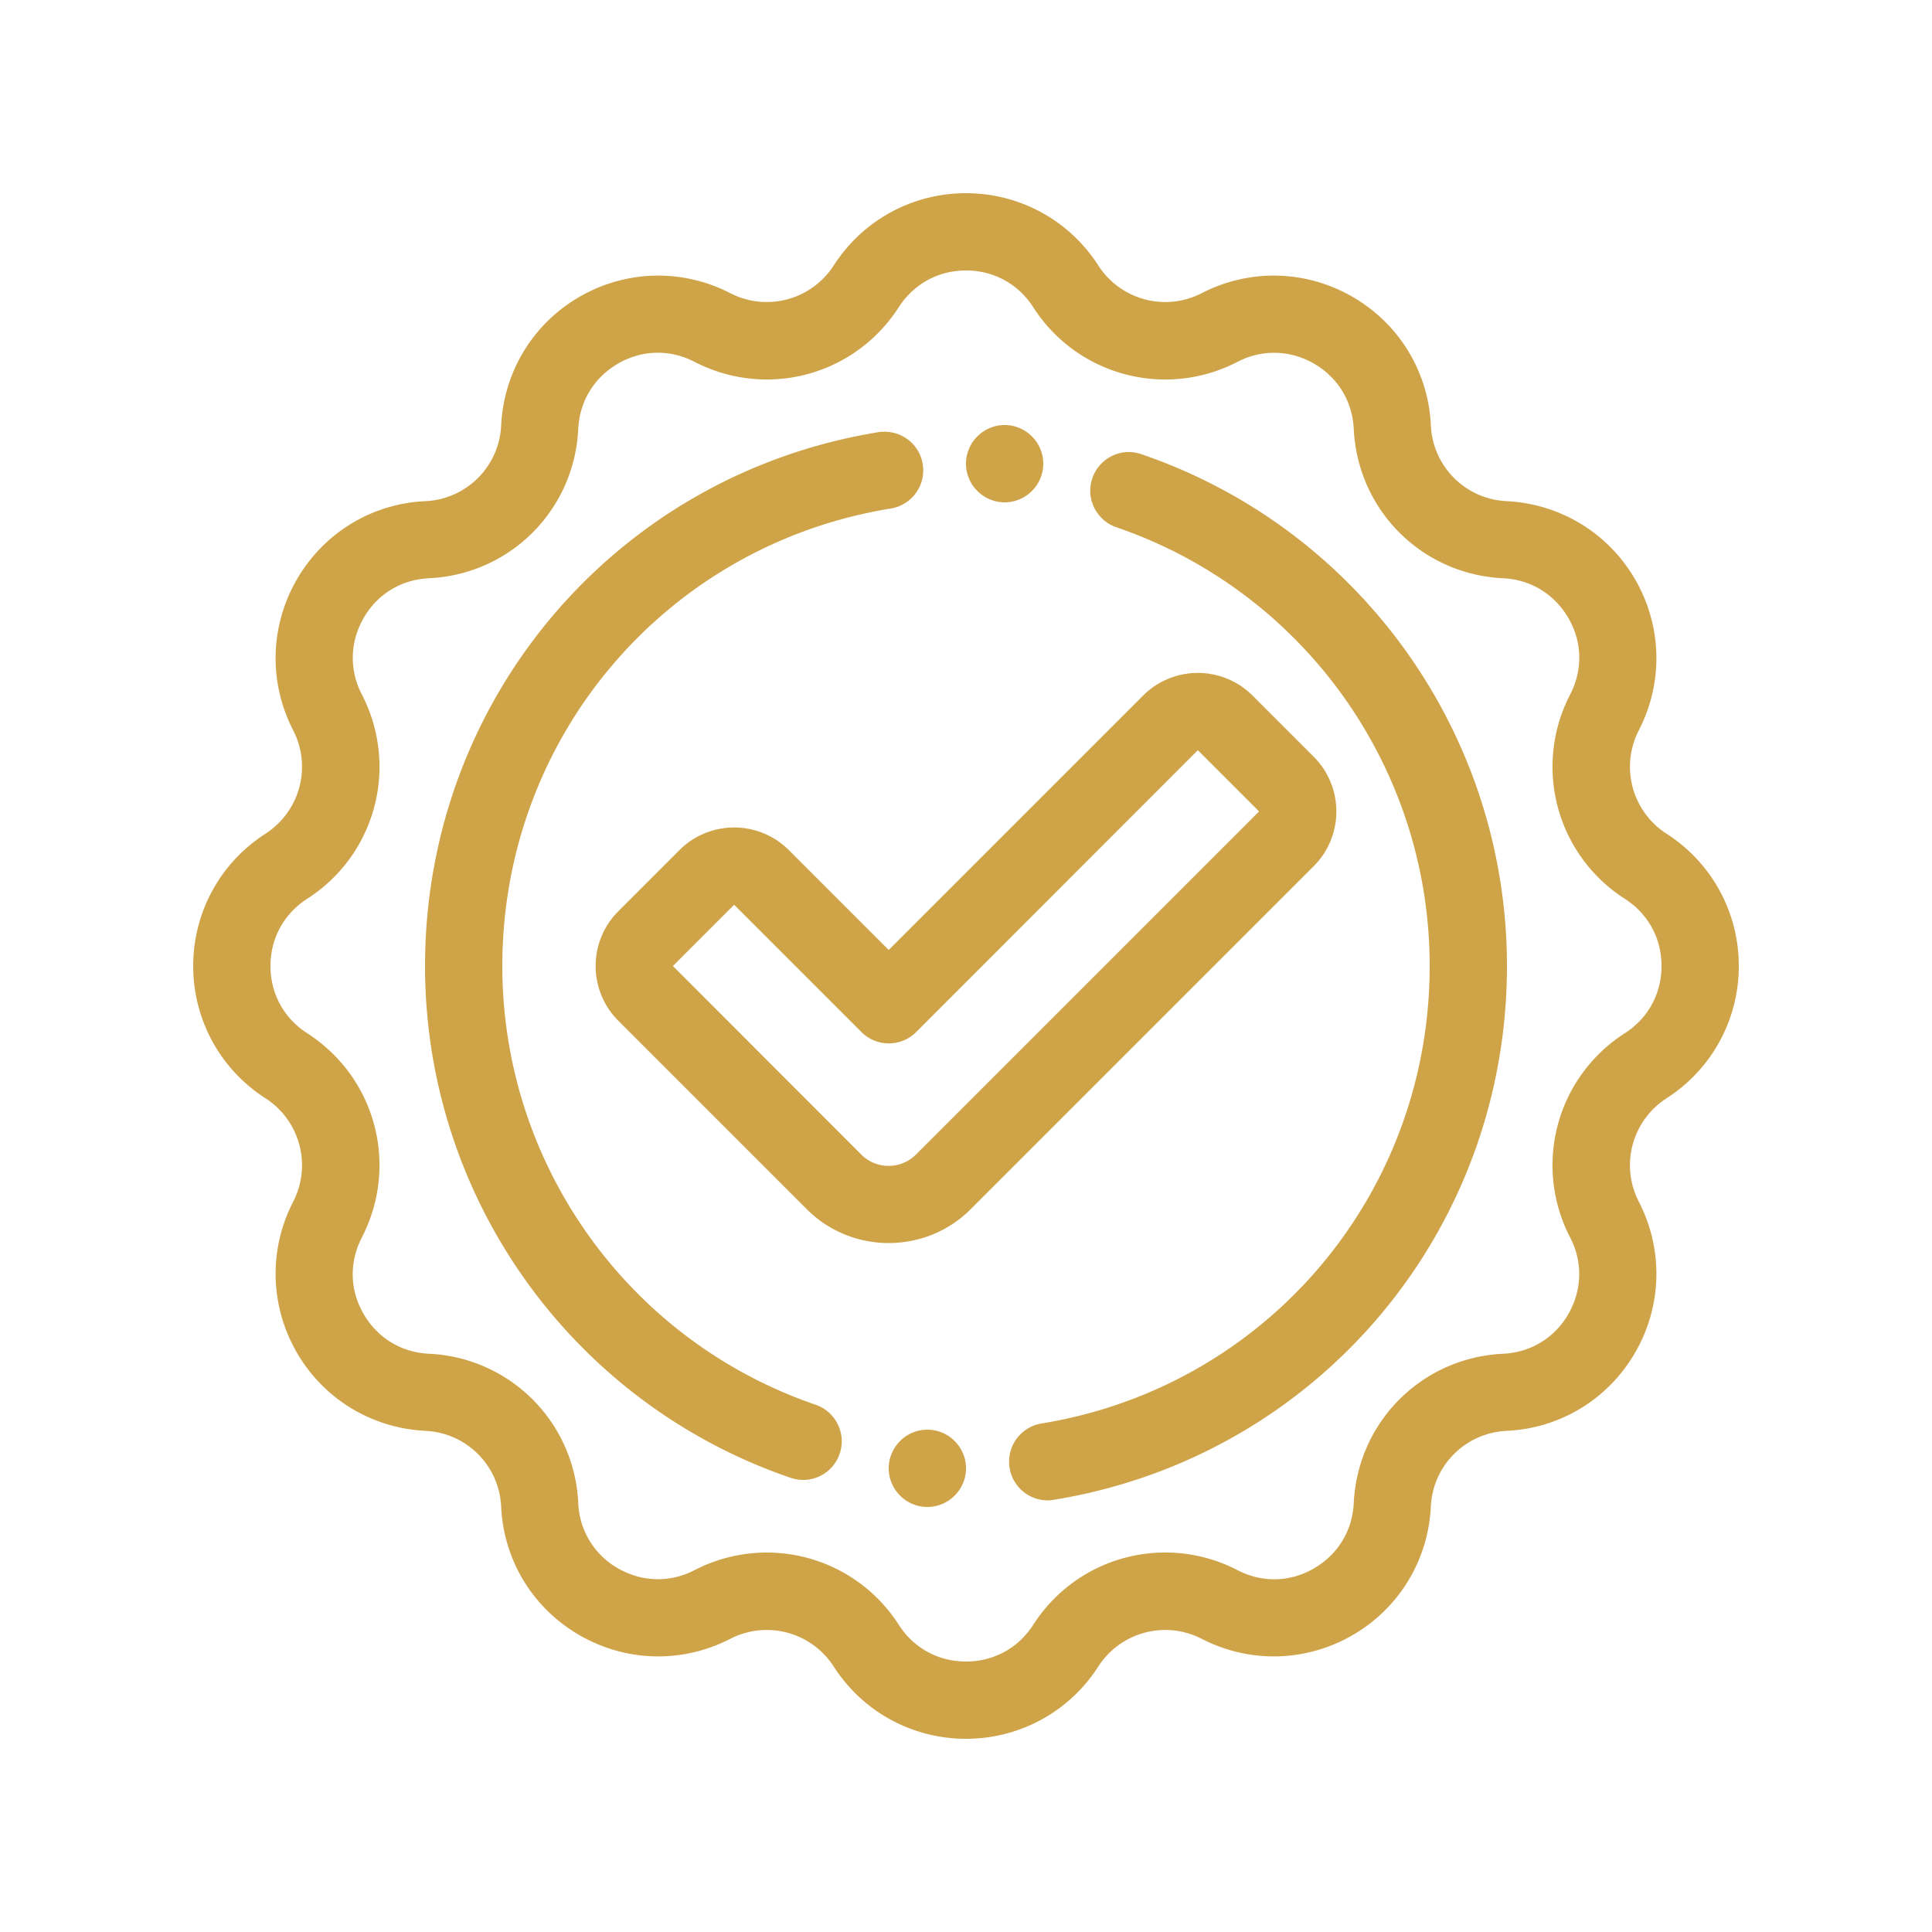
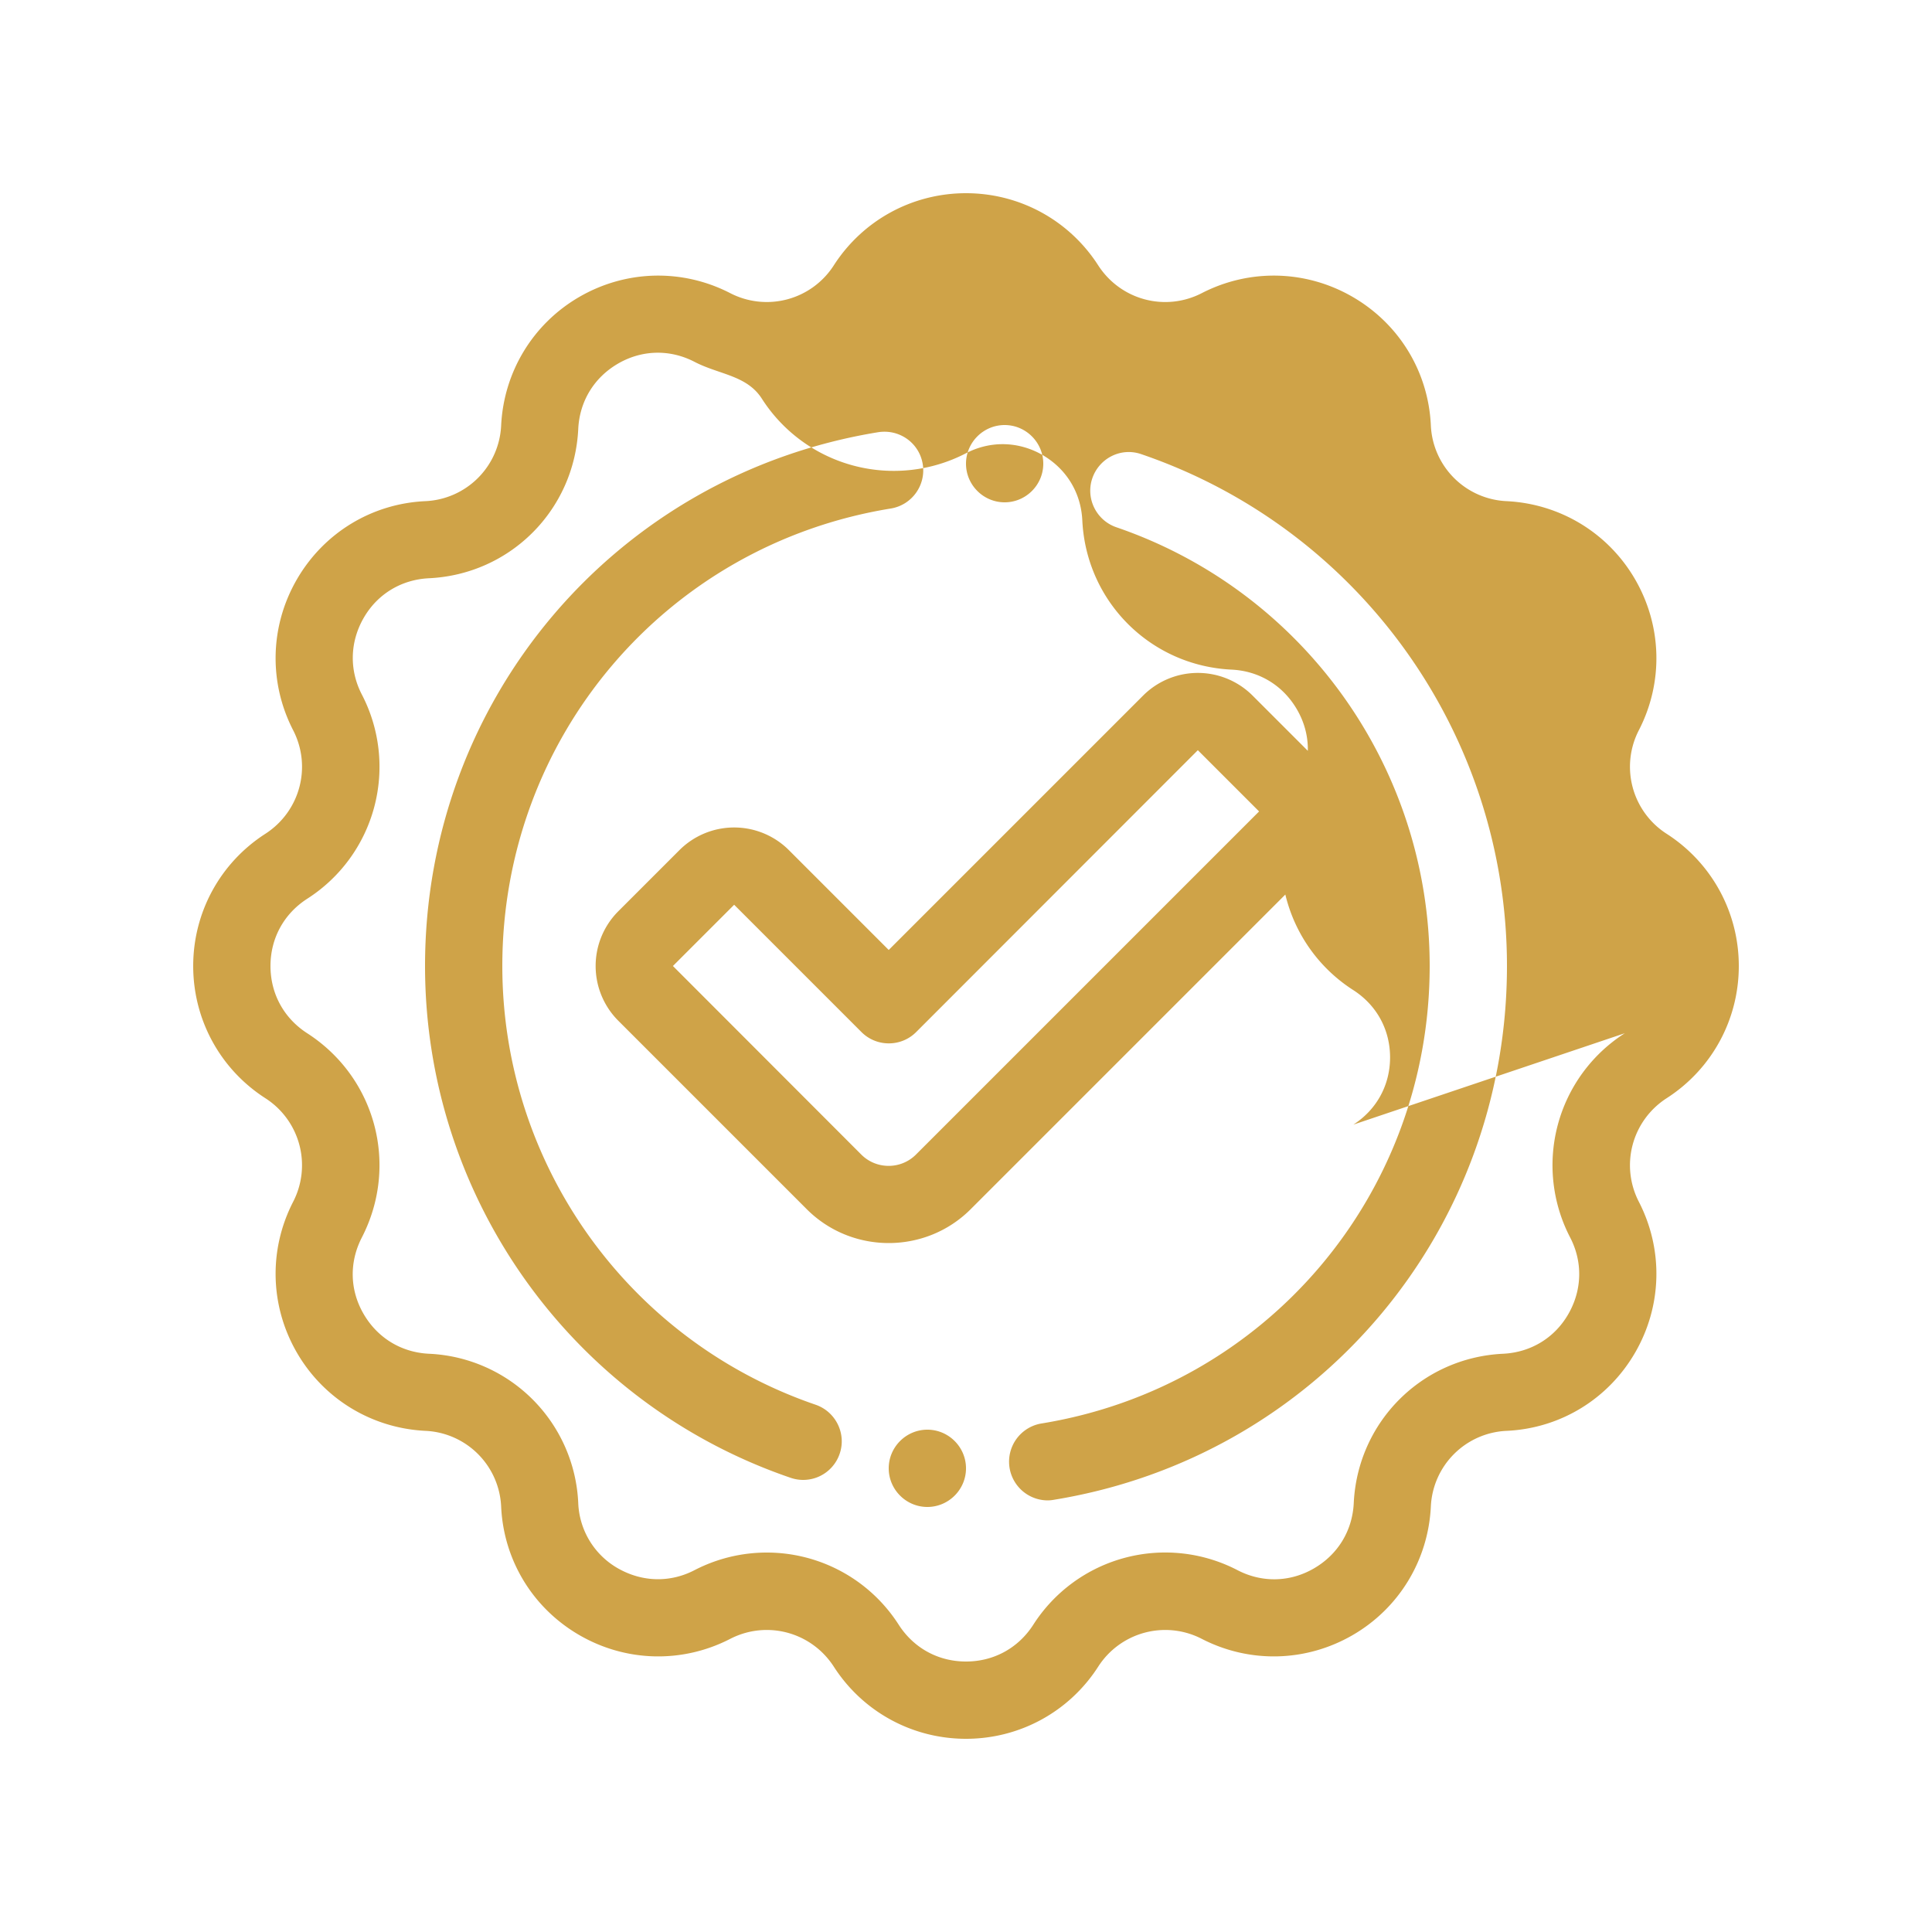
<svg xmlns="http://www.w3.org/2000/svg" width="512" height="512" x="0" y="0" viewBox="0 0 100 100" style="enable-background:new 0 0 512 512" xml:space="preserve" class="">
  <g>
-     <path d="M86.27 43.16a4.121 4.121 0 0 1-1.44-5.37c1.27-2.47 1.2-5.38-.19-7.79s-3.88-3.92-6.65-4.06a4.11 4.11 0 0 1-3.93-3.93c-.13-2.78-1.65-5.26-4.06-6.65s-5.32-1.46-7.79-.19c-1.9.98-4.21.36-5.37-1.44C55.34 11.4 52.78 10 50 10s-5.34 1.4-6.84 3.73a4.121 4.121 0 0 1-5.37 1.44c-2.47-1.27-5.38-1.2-7.79.19s-3.92 3.88-4.06 6.65a4.11 4.11 0 0 1-3.93 3.93c-2.78.13-5.26 1.65-6.65 4.06s-1.46 5.32-.19 7.79c.98 1.9.36 4.21-1.44 5.37C11.4 44.66 10 47.22 10 50s1.4 5.34 3.73 6.84a4.121 4.121 0 0 1 1.44 5.37c-1.27 2.47-1.2 5.38.19 7.79s3.88 3.92 6.65 4.06a4.11 4.11 0 0 1 3.93 3.93c.13 2.78 1.65 5.26 4.06 6.65s5.32 1.46 7.79.19c1.9-.98 4.21-.36 5.37 1.44C44.66 88.6 47.22 90 50 90s5.34-1.4 6.84-3.73a4.121 4.121 0 0 1 5.37-1.44c2.47 1.27 5.38 1.2 7.79-.19s3.92-3.88 4.06-6.65a4.11 4.11 0 0 1 3.93-3.93c2.78-.13 5.26-1.65 6.65-4.06s1.46-5.32.19-7.79c-.98-1.9-.36-4.21 1.44-5.37C88.6 55.34 90 52.78 90 50s-1.4-5.34-3.73-6.84zM84.1 53.48a8.108 8.108 0 0 0-2.83 10.57c.66 1.27.62 2.72-.09 3.96S79.23 70 77.8 70.07c-4.21.2-7.53 3.53-7.73 7.73-.07 1.43-.82 2.66-2.06 3.38s-2.69.75-3.96.09a8.108 8.108 0 0 0-10.57 2.83C52.7 85.31 51.43 86 50 86s-2.7-.69-3.48-1.9a8.105 8.105 0 0 0-6.83-3.74c-1.26 0-2.54.29-3.74.91-1.27.66-2.71.62-3.96-.09a4.073 4.073 0 0 1-2.06-3.38 8.095 8.095 0 0 0-7.73-7.73c-1.43-.07-2.66-.82-3.38-2.06s-.75-2.68-.09-3.96c1.93-3.75.71-8.29-2.83-10.57C14.69 52.7 14 51.43 14 50s.69-2.7 1.9-3.48a8.108 8.108 0 0 0 2.83-10.57c-.66-1.27-.62-2.72.09-3.96s1.95-1.99 3.38-2.06c4.21-.2 7.53-3.53 7.73-7.73.07-1.43.82-2.66 2.06-3.38s2.69-.75 3.96-.09c3.75 1.93 8.29.71 10.57-2.83.78-1.21 2.05-1.9 3.48-1.9s2.7.69 3.48 1.9a8.108 8.108 0 0 0 10.57 2.83c1.27-.66 2.72-.62 3.96.09 1.24.72 1.99 1.95 2.06 3.38.2 4.21 3.53 7.53 7.73 7.73 1.43.07 2.66.82 3.38 2.06s.75 2.68.09 3.96a8.108 8.108 0 0 0 2.83 10.57c1.21.78 1.9 2.05 1.9 3.48s-.69 2.7-1.9 3.48zM68 39.17 64.83 36a4.008 4.008 0 0 0-5.66 0L46 49.17 40.83 44a4.008 4.008 0 0 0-5.66 0L32 47.17a4.008 4.008 0 0 0 0 5.66l9.76 9.76c1.17 1.17 2.71 1.75 4.24 1.75s3.07-.58 4.24-1.75L68 44.83a4.008 4.008 0 0 0 0-5.66zM47.41 59.76c-.78.78-2.05.78-2.83 0L34.83 50 38 46.83l6.59 6.59c.78.78 2.05.78 2.83 0L62 38.83 65.17 42zm-3.95 15.49a1.993 1.993 0 0 1-2.54 1.24C29.6 72.62 22 61.97 22 50c0-13.79 9.87-25.42 23.46-27.63 1.1-.17 2.12.56 2.3 1.65s-.56 2.12-1.65 2.3C34.46 28.21 26 38.18 26 50c0 10.26 6.52 19.39 16.22 22.71 1.04.36 1.6 1.5 1.24 2.54zM50 76c0 1.1-.9 2-2 2s-2-.9-2-2 .9-2 2-2 2 .9 2 2zm28-26c0 13.79-9.87 25.42-23.46 27.63-.11.02-.22.03-.32.03a2.004 2.004 0 0 1-.32-3.98C65.54 71.79 74 61.82 74 50c0-10.26-6.52-19.39-16.22-22.71-1.04-.36-1.6-1.5-1.24-2.54s1.49-1.61 2.54-1.24C70.4 27.38 78 38.03 78 50zM50 24c0-1.1.9-2 2-2s2 .9 2 2-.9 2-2 2-2-.9-2-2z" fill="#cfa348" opacity="1" data-original="#000000" class="" />
+     <path d="M86.27 43.16a4.121 4.121 0 0 1-1.44-5.37c1.27-2.47 1.2-5.38-.19-7.79s-3.88-3.92-6.65-4.06a4.11 4.11 0 0 1-3.93-3.93c-.13-2.78-1.65-5.26-4.06-6.65s-5.32-1.46-7.79-.19c-1.9.98-4.21.36-5.37-1.44C55.34 11.4 52.78 10 50 10s-5.34 1.4-6.84 3.73a4.121 4.121 0 0 1-5.37 1.44c-2.47-1.27-5.38-1.2-7.79.19s-3.92 3.88-4.06 6.65a4.11 4.11 0 0 1-3.93 3.93c-2.78.13-5.26 1.65-6.65 4.06s-1.46 5.32-.19 7.79c.98 1.9.36 4.21-1.44 5.37C11.4 44.66 10 47.22 10 50s1.4 5.34 3.73 6.84a4.121 4.121 0 0 1 1.44 5.37c-1.27 2.47-1.2 5.38.19 7.79s3.88 3.92 6.65 4.06a4.11 4.11 0 0 1 3.93 3.93c.13 2.78 1.65 5.26 4.06 6.65s5.32 1.46 7.79.19c1.9-.98 4.21-.36 5.37 1.44C44.66 88.6 47.22 90 50 90s5.34-1.4 6.84-3.73a4.121 4.121 0 0 1 5.37-1.44c2.47 1.27 5.38 1.2 7.79-.19s3.92-3.88 4.06-6.65a4.11 4.11 0 0 1 3.93-3.93c2.78-.13 5.26-1.65 6.65-4.06s1.46-5.32.19-7.79c-.98-1.9-.36-4.21 1.44-5.37C88.6 55.34 90 52.78 90 50s-1.4-5.34-3.73-6.84zM84.1 53.48a8.108 8.108 0 0 0-2.83 10.57c.66 1.27.62 2.72-.09 3.96S79.23 70 77.8 70.07c-4.21.2-7.53 3.53-7.73 7.73-.07 1.43-.82 2.66-2.06 3.38s-2.69.75-3.96.09a8.108 8.108 0 0 0-10.57 2.83C52.7 85.31 51.43 86 50 86s-2.7-.69-3.48-1.9a8.105 8.105 0 0 0-6.83-3.74c-1.26 0-2.54.29-3.74.91-1.27.66-2.71.62-3.96-.09a4.073 4.073 0 0 1-2.06-3.38 8.095 8.095 0 0 0-7.73-7.73c-1.43-.07-2.66-.82-3.38-2.06s-.75-2.68-.09-3.96c1.93-3.75.71-8.29-2.83-10.57C14.69 52.7 14 51.43 14 50s.69-2.7 1.9-3.48a8.108 8.108 0 0 0 2.83-10.57c-.66-1.27-.62-2.72.09-3.96s1.95-1.99 3.38-2.06c4.21-.2 7.53-3.53 7.73-7.73.07-1.43.82-2.66 2.06-3.38s2.69-.75 3.96-.09s2.7.69 3.48 1.9a8.108 8.108 0 0 0 10.57 2.83c1.27-.66 2.72-.62 3.96.09 1.24.72 1.99 1.95 2.06 3.38.2 4.21 3.53 7.53 7.73 7.73 1.43.07 2.66.82 3.38 2.06s.75 2.68.09 3.96a8.108 8.108 0 0 0 2.83 10.57c1.21.78 1.9 2.05 1.9 3.48s-.69 2.7-1.9 3.48zM68 39.17 64.83 36a4.008 4.008 0 0 0-5.66 0L46 49.17 40.83 44a4.008 4.008 0 0 0-5.66 0L32 47.17a4.008 4.008 0 0 0 0 5.66l9.76 9.76c1.17 1.17 2.71 1.75 4.24 1.75s3.07-.58 4.24-1.75L68 44.83a4.008 4.008 0 0 0 0-5.66zM47.41 59.76c-.78.78-2.05.78-2.83 0L34.83 50 38 46.83l6.59 6.59c.78.78 2.05.78 2.83 0L62 38.83 65.17 42zm-3.95 15.49a1.993 1.993 0 0 1-2.54 1.24C29.6 72.62 22 61.97 22 50c0-13.79 9.87-25.42 23.46-27.63 1.1-.17 2.12.56 2.3 1.65s-.56 2.12-1.65 2.3C34.46 28.21 26 38.18 26 50c0 10.26 6.52 19.39 16.22 22.71 1.04.36 1.6 1.5 1.24 2.54zM50 76c0 1.1-.9 2-2 2s-2-.9-2-2 .9-2 2-2 2 .9 2 2zm28-26c0 13.79-9.87 25.42-23.46 27.63-.11.02-.22.03-.32.03a2.004 2.004 0 0 1-.32-3.98C65.54 71.79 74 61.82 74 50c0-10.26-6.52-19.39-16.22-22.71-1.04-.36-1.6-1.5-1.24-2.54s1.49-1.61 2.54-1.24C70.4 27.38 78 38.03 78 50zM50 24c0-1.1.9-2 2-2s2 .9 2 2-.9 2-2 2-2-.9-2-2z" fill="#cfa348" opacity="1" data-original="#000000" class="" />
  </g>
</svg>